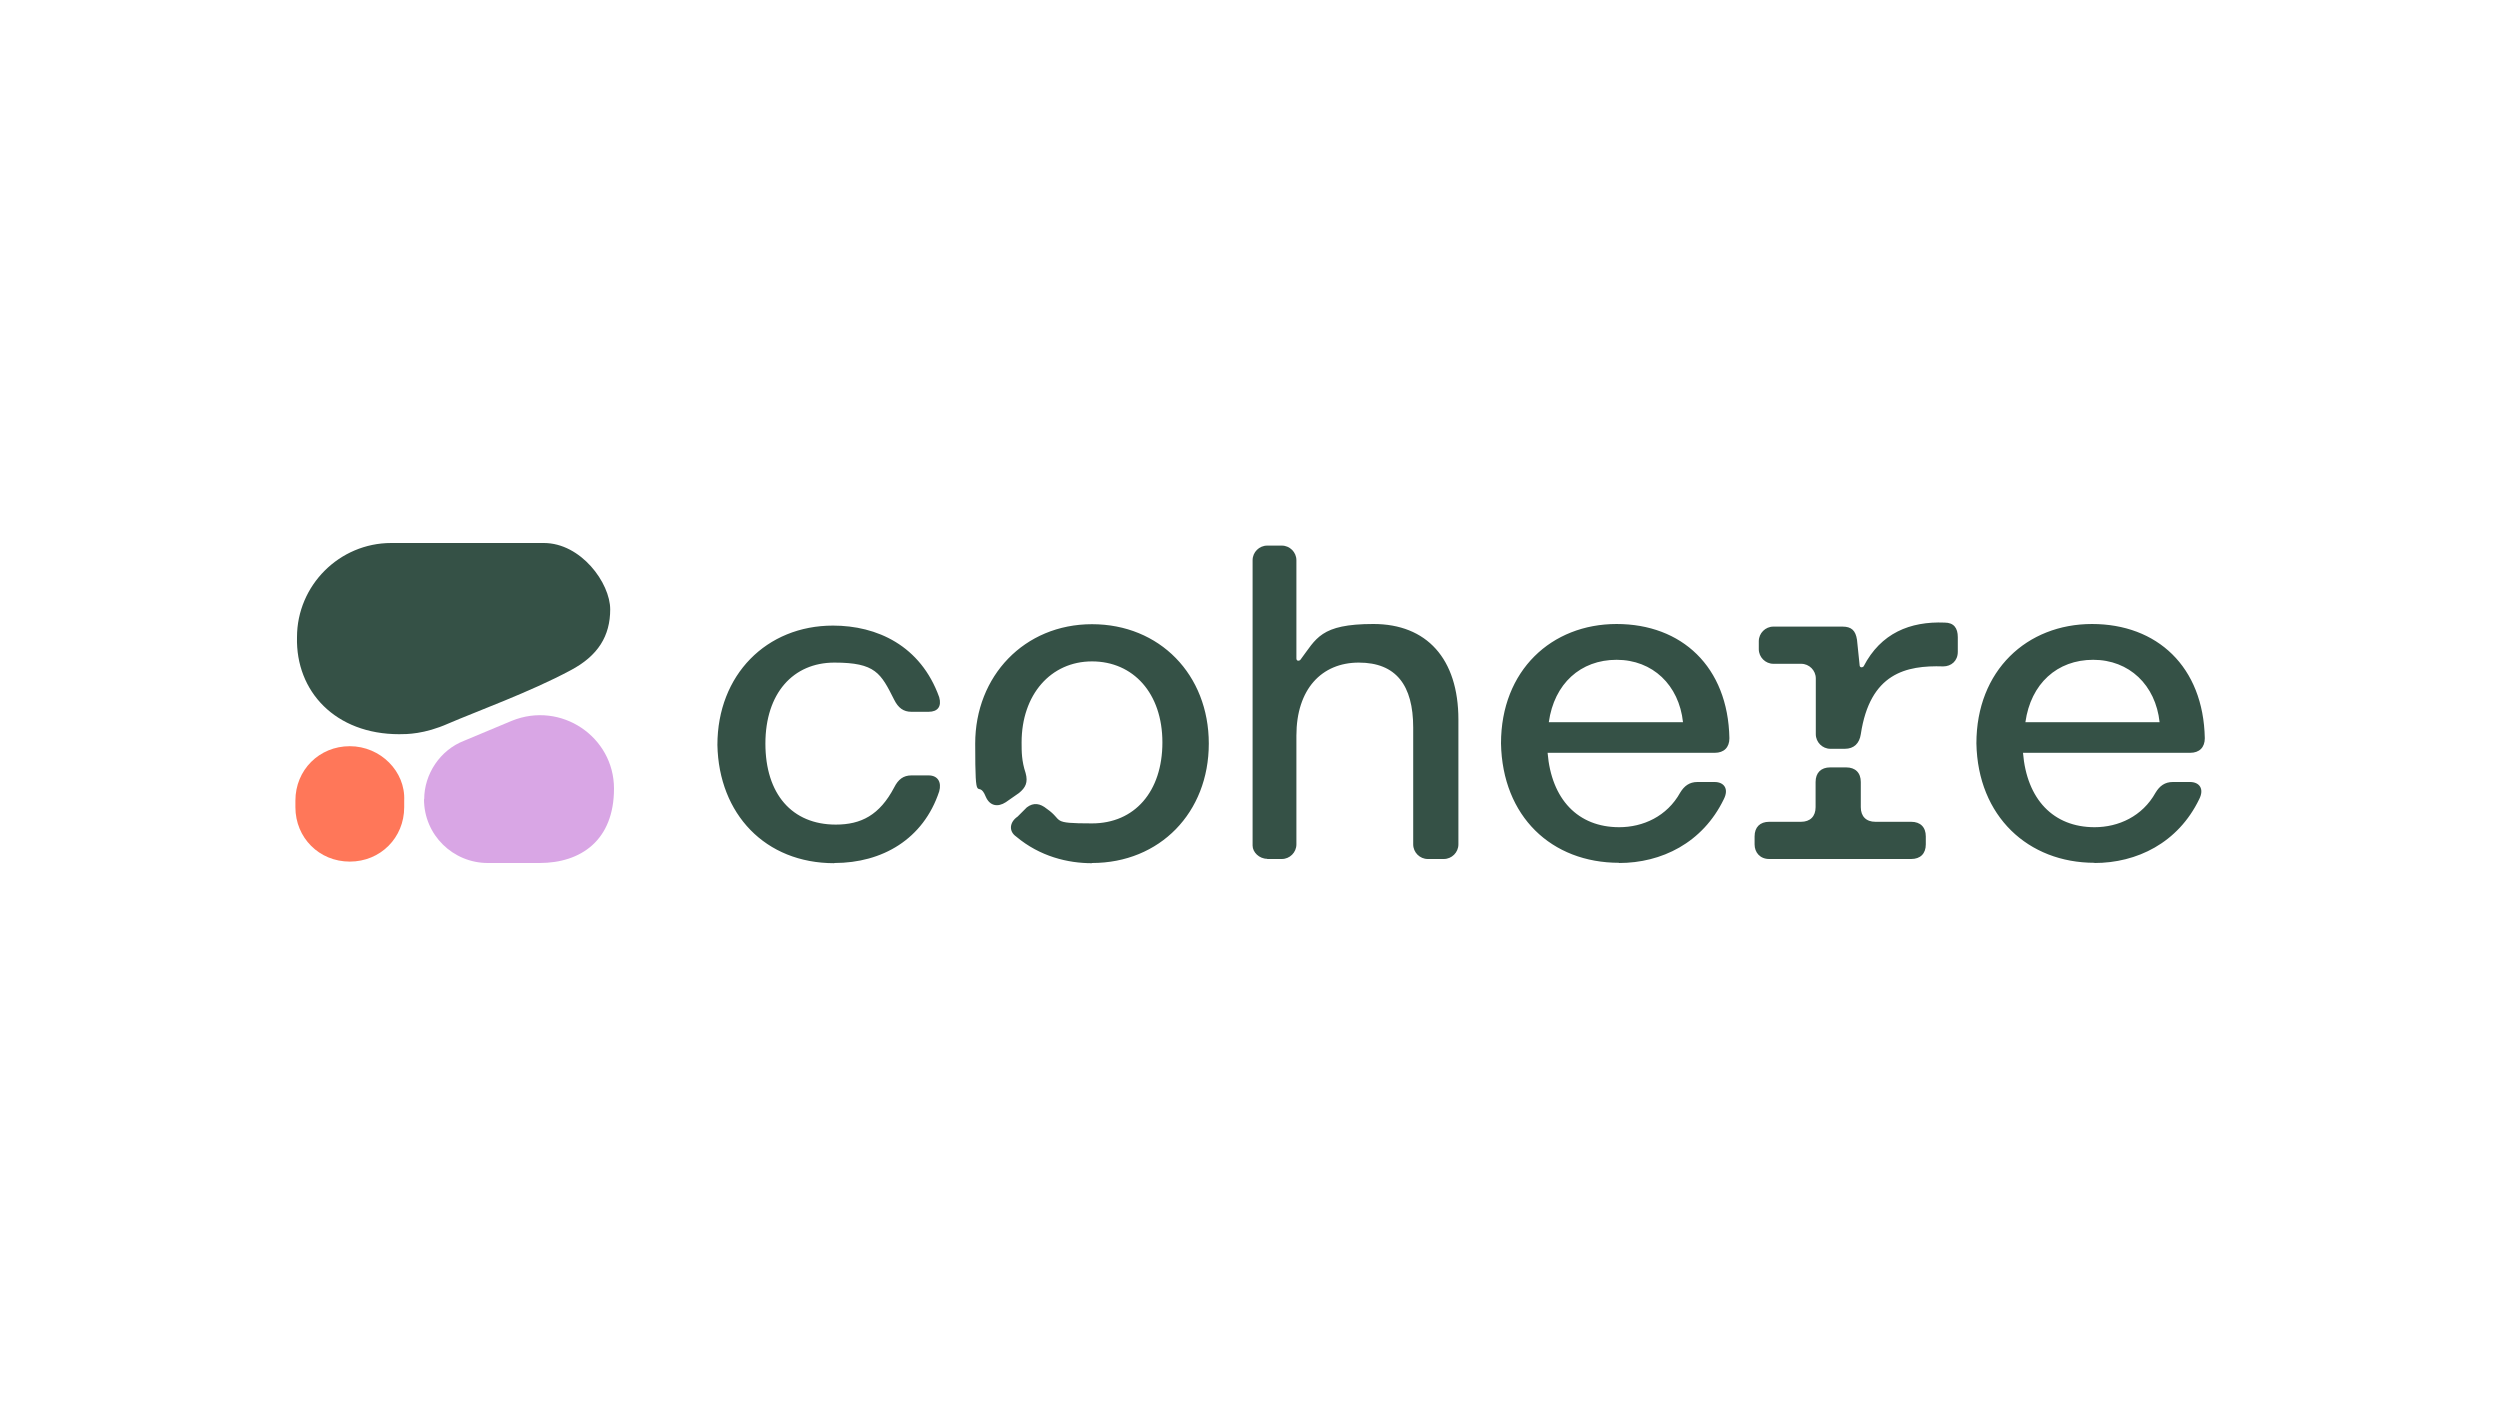
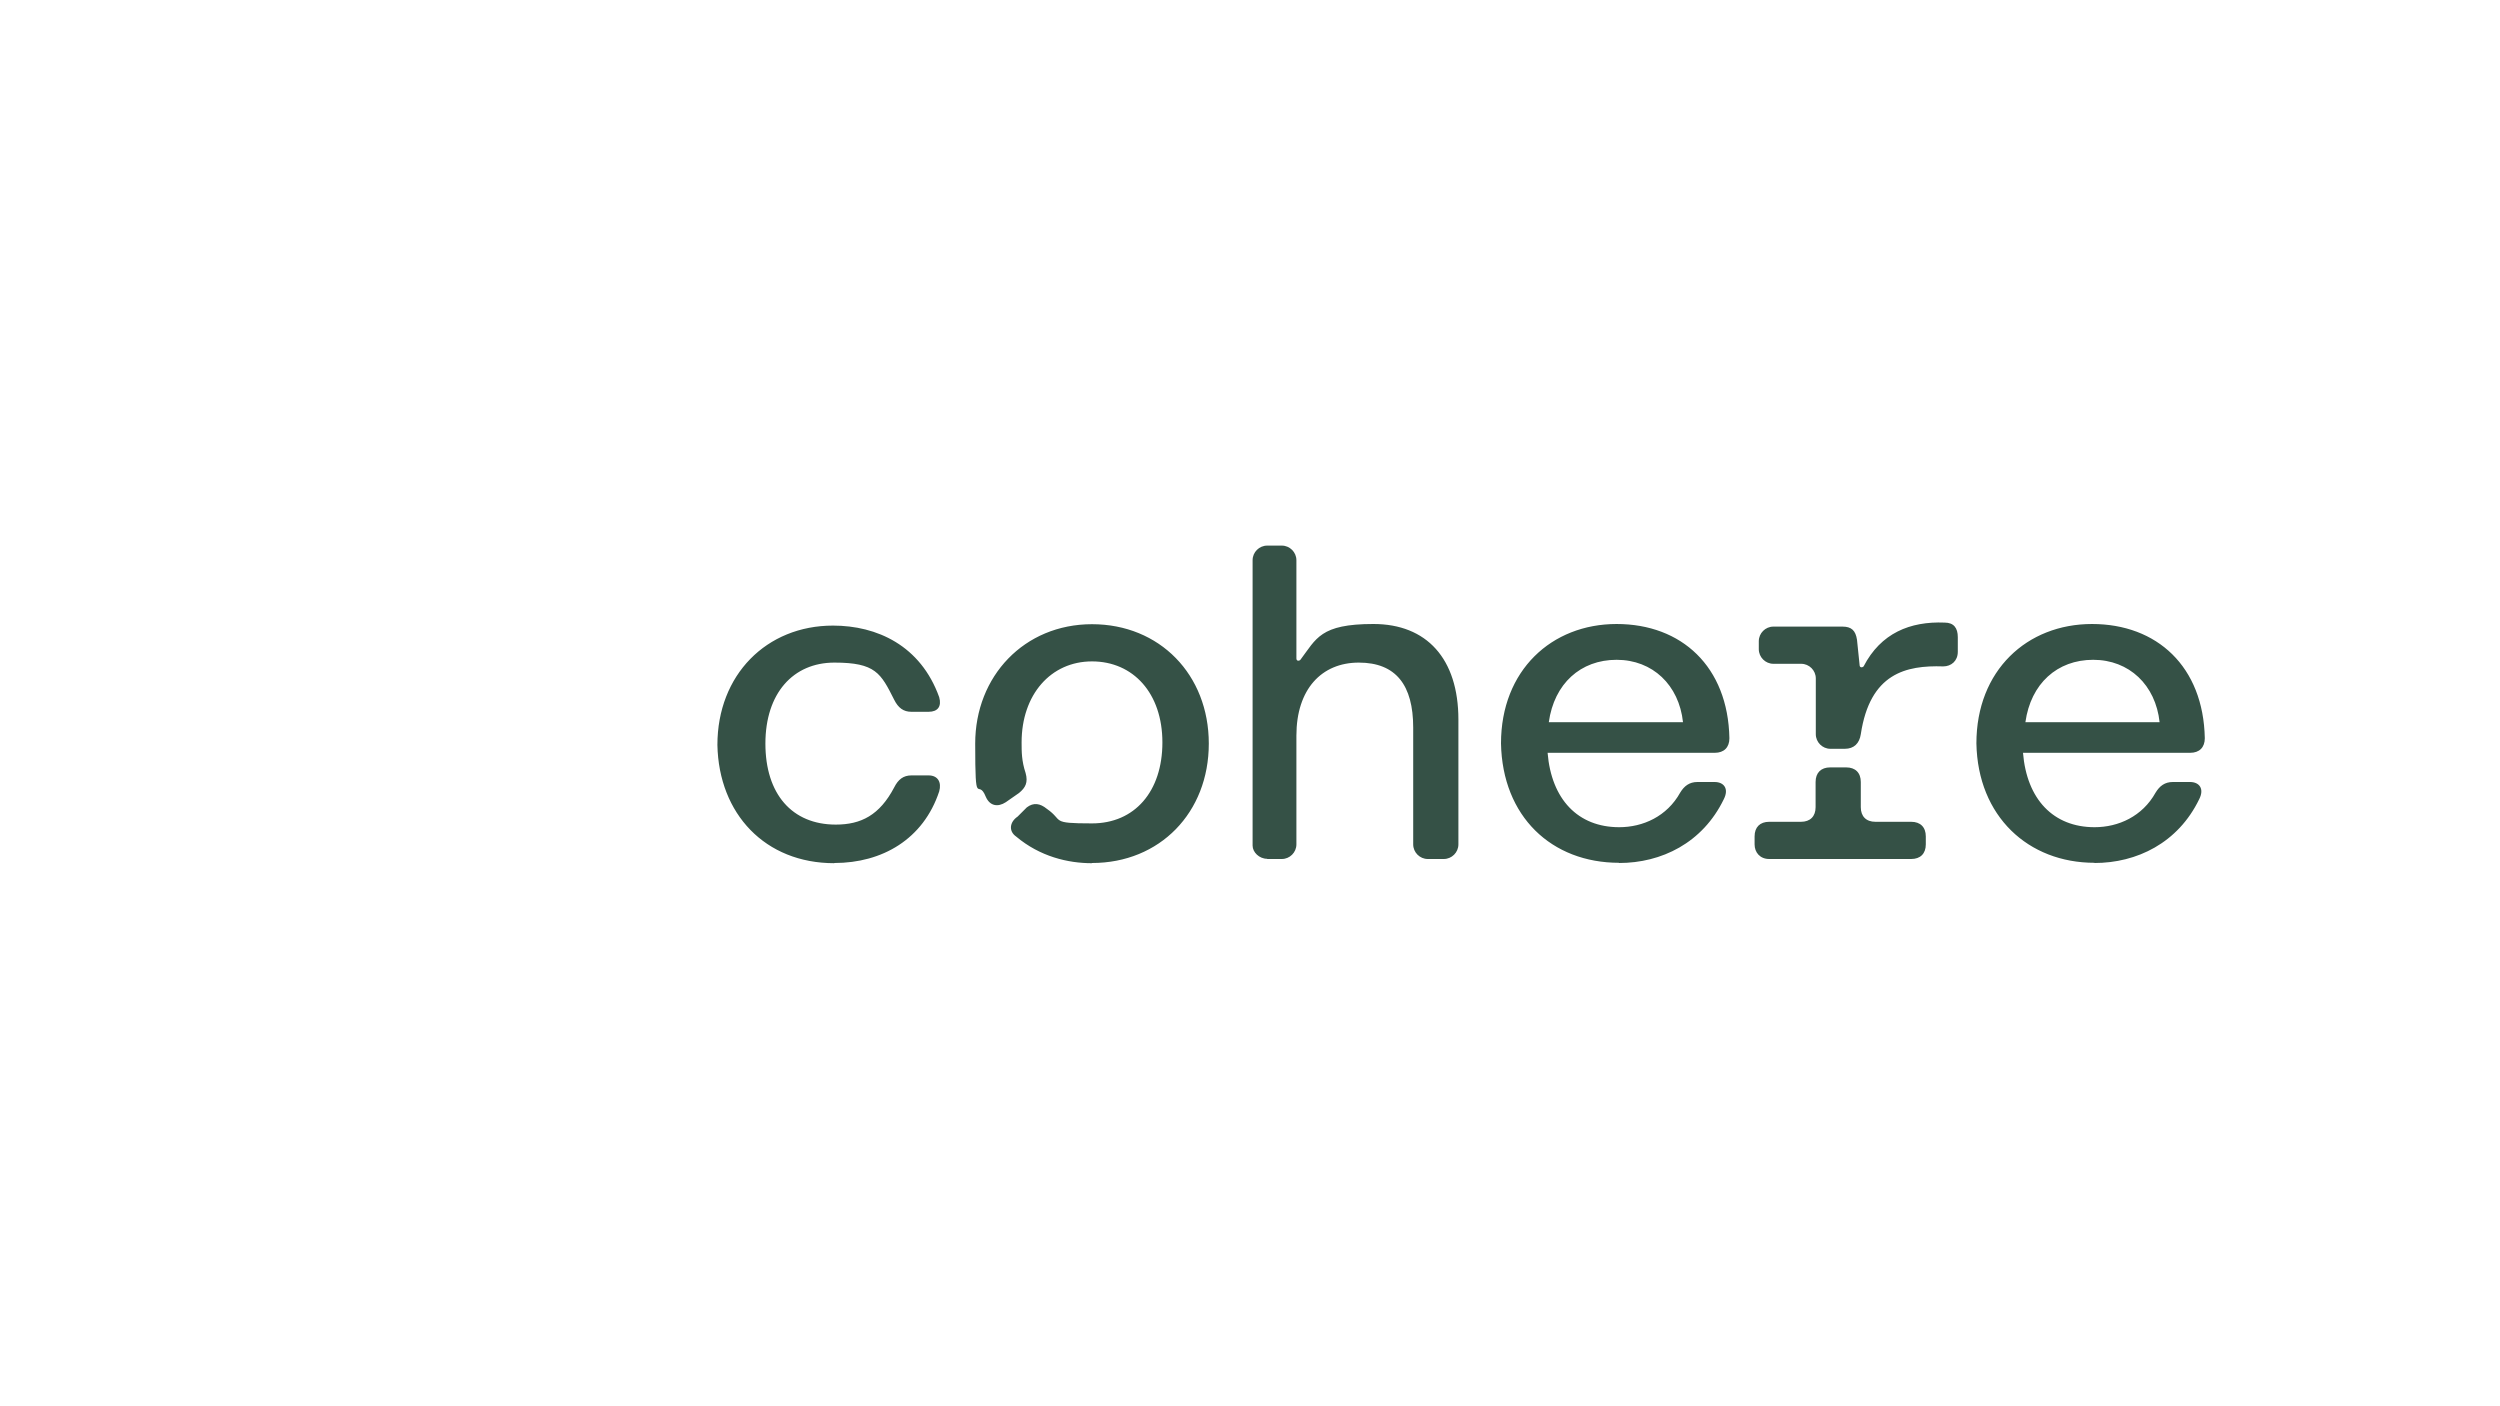
<svg xmlns="http://www.w3.org/2000/svg" version="1.1" viewBox="0 0 1250 703">
  <defs>
    <style>
      .cls-1, .cls-2 {
        fill: #355146;
      }

      .cls-1, .cls-3 {
        fill-rule: evenodd;
      }

      .cls-4 {
        fill: #ff7759;
      }

      .cls-3 {
        fill: #d9a6e5;
      }
    </style>
  </defs>
  <g>
    <g id="LOGO">
      <path class="cls-2" d="M417.2,431.5c23.9,0,44.5-11.9,52.4-35.8,1.3-4.6-.7-8-5.3-8h-8.6c-4,0-6.6,2-8.6,6-7.3,13.9-16.6,18.6-29.2,18.6-21.9,0-35.2-15.3-35.2-40.5s13.9-40.5,34.5-40.5,23.2,5.3,29.9,18.6c2,4,4.6,6,8.6,6h8.6c4.6,0,6.6-2.7,5.3-7.3-9.3-25.9-31.2-35.8-53.1-35.8-33.2,0-57.8,24.6-57.8,59.7.7,34.5,23.9,59.1,58.4,59.1h0ZM1012.7,361.1c2.7-19.3,15.9-31.2,33.9-31.2s31.2,12.6,33.2,31.2h-67ZM1047.2,431.5c21.2,0,41.8-10,52.4-31.9,2.7-5.3,0-8.6-4.6-8.6h-8.6c-4,0-6.6,2-8.6,5.3-6.6,11.9-18.6,17.3-30.5,17.3-20.6,0-33.9-13.9-35.8-37.2h83.6c4.6,0,7.3-2.7,7.3-7.3-.7-35.8-23.9-57.1-56.4-57.1s-57.8,23.2-57.8,59.7c.7,36.5,25.9,59.7,59.1,59.7h0ZM915.1,374.4h7.3c4.6,0,7.3-2.7,8-7.3,4.6-30.5,22.6-34.5,41.2-33.9,4,0,7.3-2.7,7.3-7.3v-7.3c0-4.6-2-7.3-6.6-7.3-17.3-.7-31.9,5.3-40.5,21.9-.7.7-2,.7-2-.7l-1.3-12.6c-.7-4.6-2.7-6.6-7.3-6.6h-34.5c-4,0-7.3,3.3-7.3,7.3v4c0,4,3.3,7.3,7.3,7.3h13.9c4,0,7.3,3.3,7.3,7.3v27.9c0,4,3.3,7.3,7.3,7.3h0ZM884.6,429.5h71c4.6,0,7.3-2.7,7.3-7.3v-4c0-4.6-2.7-7.3-7.3-7.3h-17.9c-4.6,0-7.3-2.7-7.3-7.3v-12.6c0-4.6-2.7-7.3-7.3-7.3h-8c-4.6,0-7.3,2.7-7.3,7.3v12.6c0,4.6-2.7,7.3-7.3,7.3h-15.9c-4.6,0-7.3,2.7-7.3,7.3v4c0,4,2.7,7.3,7.3,7.3h0ZM774.4,361.1c2.7-19.3,15.9-31.2,33.9-31.2s31.2,12.6,33.2,31.2h-67,0ZM809.5,431.5c21.2,0,41.8-10,52.4-31.9,2.7-5.3,0-8.6-4.6-8.6h-8.6c-4,0-6.6,2-8.6,5.3-6.6,11.9-18.6,17.3-30.5,17.3-20.6,0-33.9-13.9-35.8-37.2h83.6c4.6,0,7.3-2.7,7.3-7.3-.7-35.8-23.9-57.1-56.4-57.1s-57.8,23.2-57.8,59.7c.7,36.5,25.2,59.7,59.1,59.7h0ZM546,431.5c33.9,0,58.4-25.2,58.4-59.7s-24.6-59.7-58.4-59.7-58.4,25.9-58.4,59.7,1.3,16.6,5.3,26.6c2,4.6,6,5.3,10,2.7l6.6-4.6c3.3-2.7,4.6-5.3,3.3-10-2-6-2-10.6-2-15.3,0-23.9,14.6-40.5,35.2-40.5s35.2,15.9,35.2,40.5-13.9,40.5-35.2,40.5-13.9-1.3-22.6-7.3c-3.3-2.7-6.6-3.3-10-.7l-4.6,4.6c-4,2.7-4.6,7.3-.7,10,11.9,10,25.9,13.3,37.8,13.3h0ZM633.6,429.5h7.3c4,0,7.3-3.3,7.3-7.3v-54.4c0-23.2,12.6-36.5,31.2-36.5s27.2,11.3,27.2,32.5v58.4c0,4,3.3,7.3,7.3,7.3h8c4,0,7.3-3.3,7.3-7.3v-62.4c0-30.5-15.9-47.8-42.5-47.8s-28.5,7.3-36.5,17.9c-.7.7-2,.7-2-.7v-49.1c0-4-3.3-7.3-7.3-7.3h-7.3c-4,0-7.3,3.3-7.3,7.3v142.7c0,3.3,3.3,6.6,7.3,6.6h0Z" />
      <g>
-         <path class="cls-1" d="M199.5,367.1c4,0,12.6,0,24.6-5.3,13.9-6,41.2-15.9,61.1-26.6,13.9-7.3,19.9-17.3,19.9-30.5s-14.6-33.2-33.2-33.2h-76.3c-25.9,0-47.1,21.2-47.1,47.1-.7,27.2,19.3,48.5,51.1,48.5h0Z" />
-         <path class="cls-3" d="M212.1,399.6c0-12.6,8-24.6,19.9-29.2l23.9-10c24.6-10,51.1,8,51.1,33.9s-16.6,37.2-37.2,37.2h-25.9c-17.3,0-31.9-13.9-31.9-31.9h0Z" />
-         <path class="cls-4" d="M174.9,373.1h0c-15.3,0-27.2,11.9-27.2,27.2v3.3c0,15.3,11.9,27.2,27.2,27.2h0c15.3,0,27.2-11.9,27.2-27.2v-3.3c.7-14.6-11.9-27.2-27.2-27.2Z" />
-       </g>
+         </g>
    </g>
  </g>
</svg>